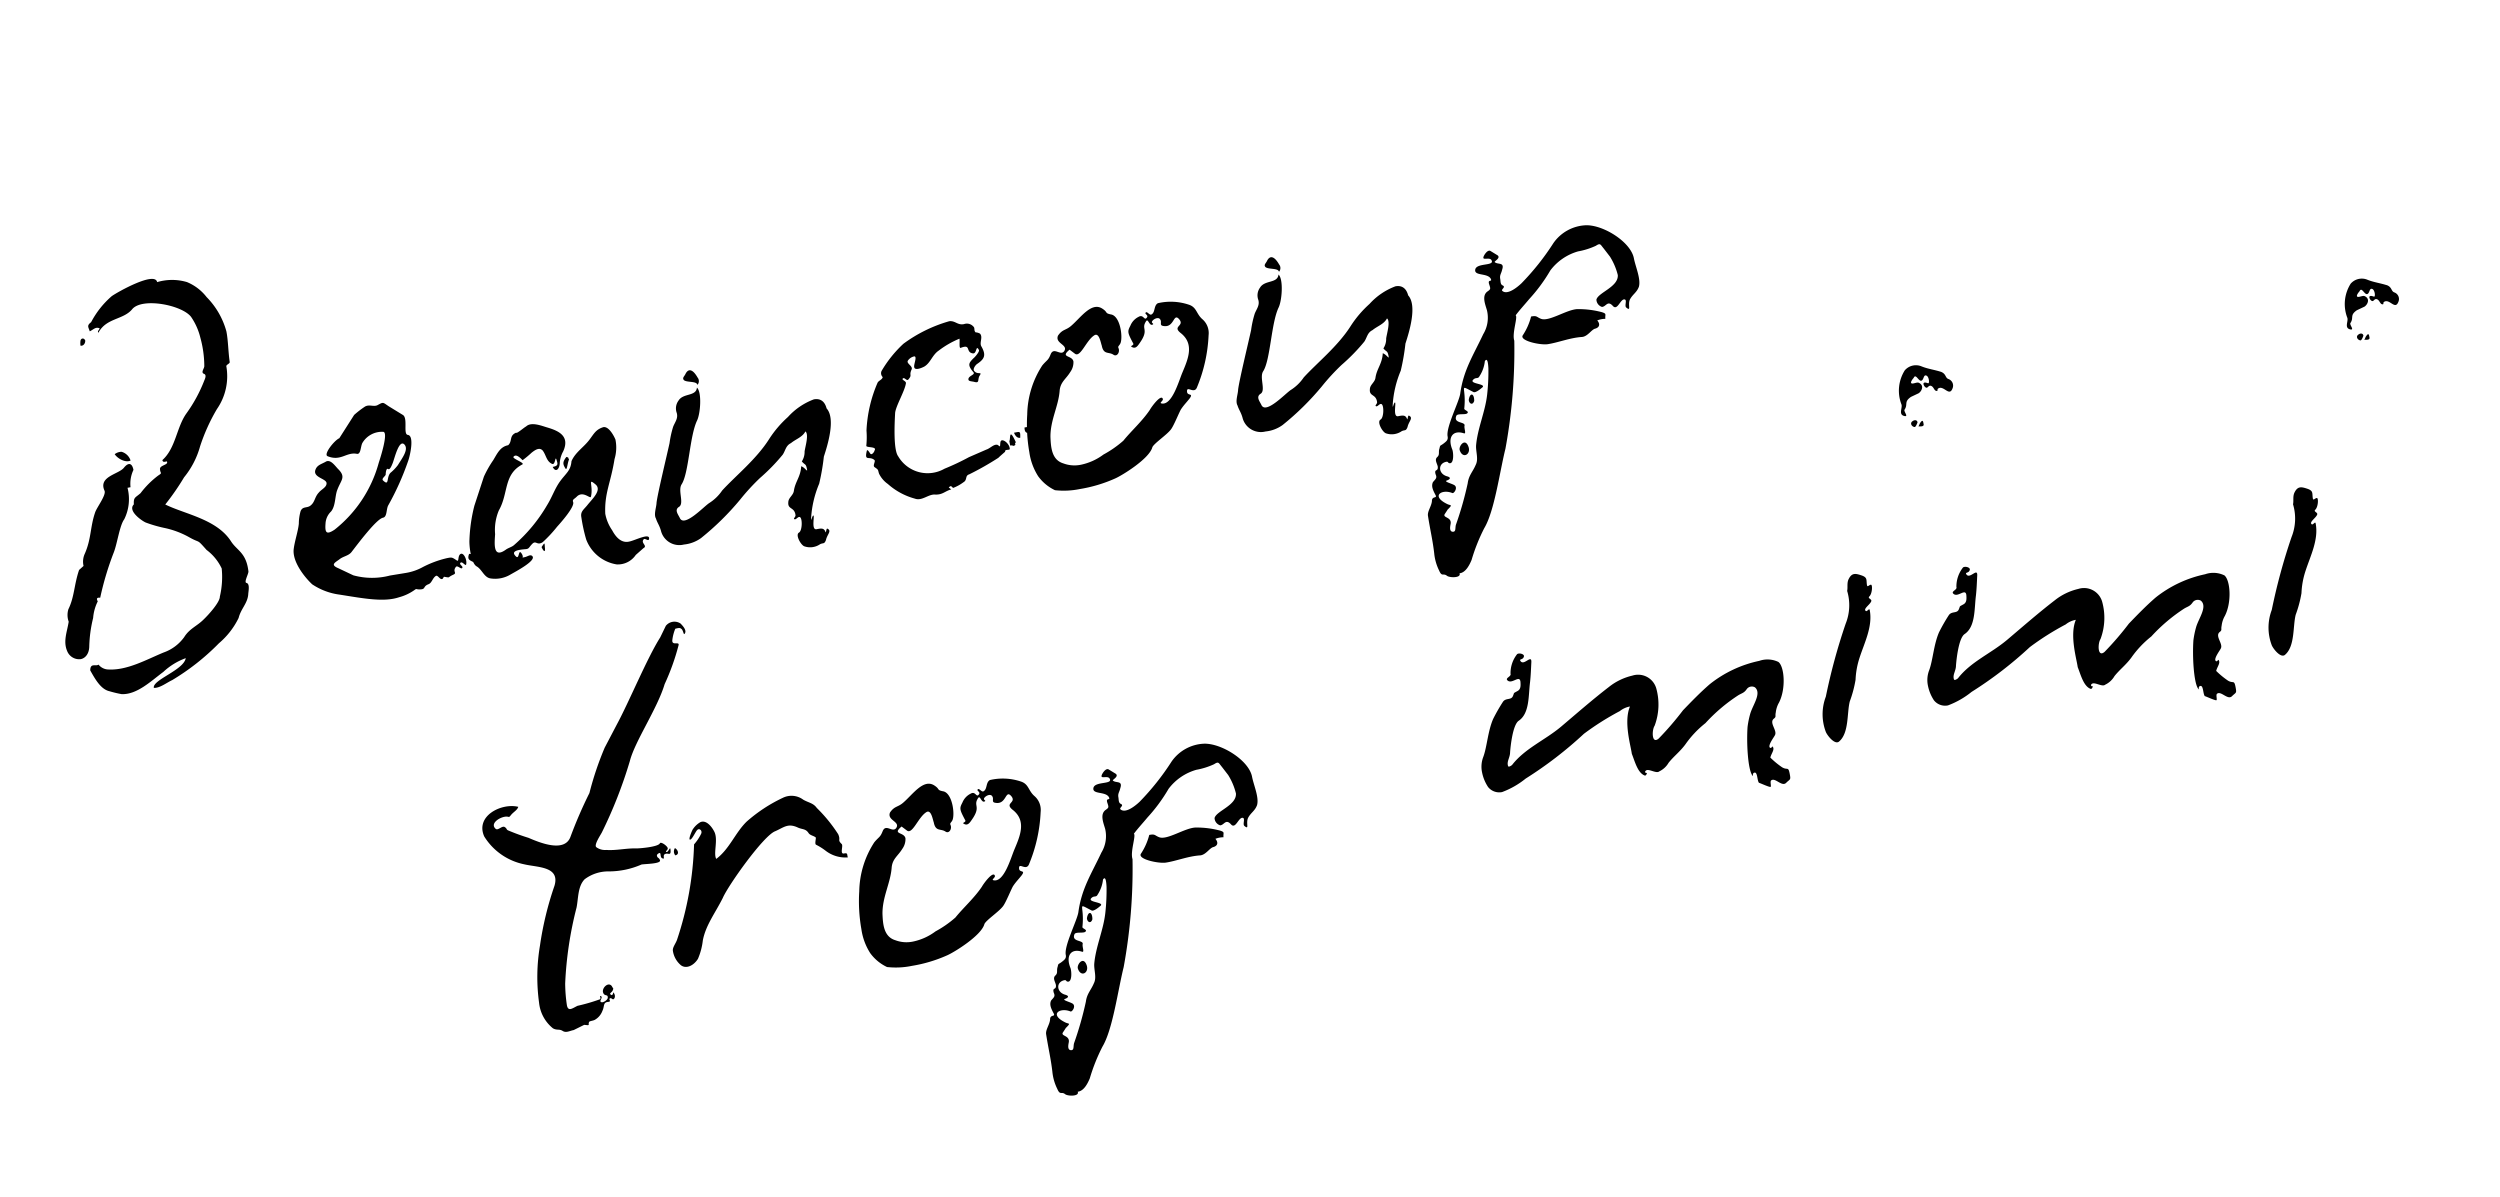
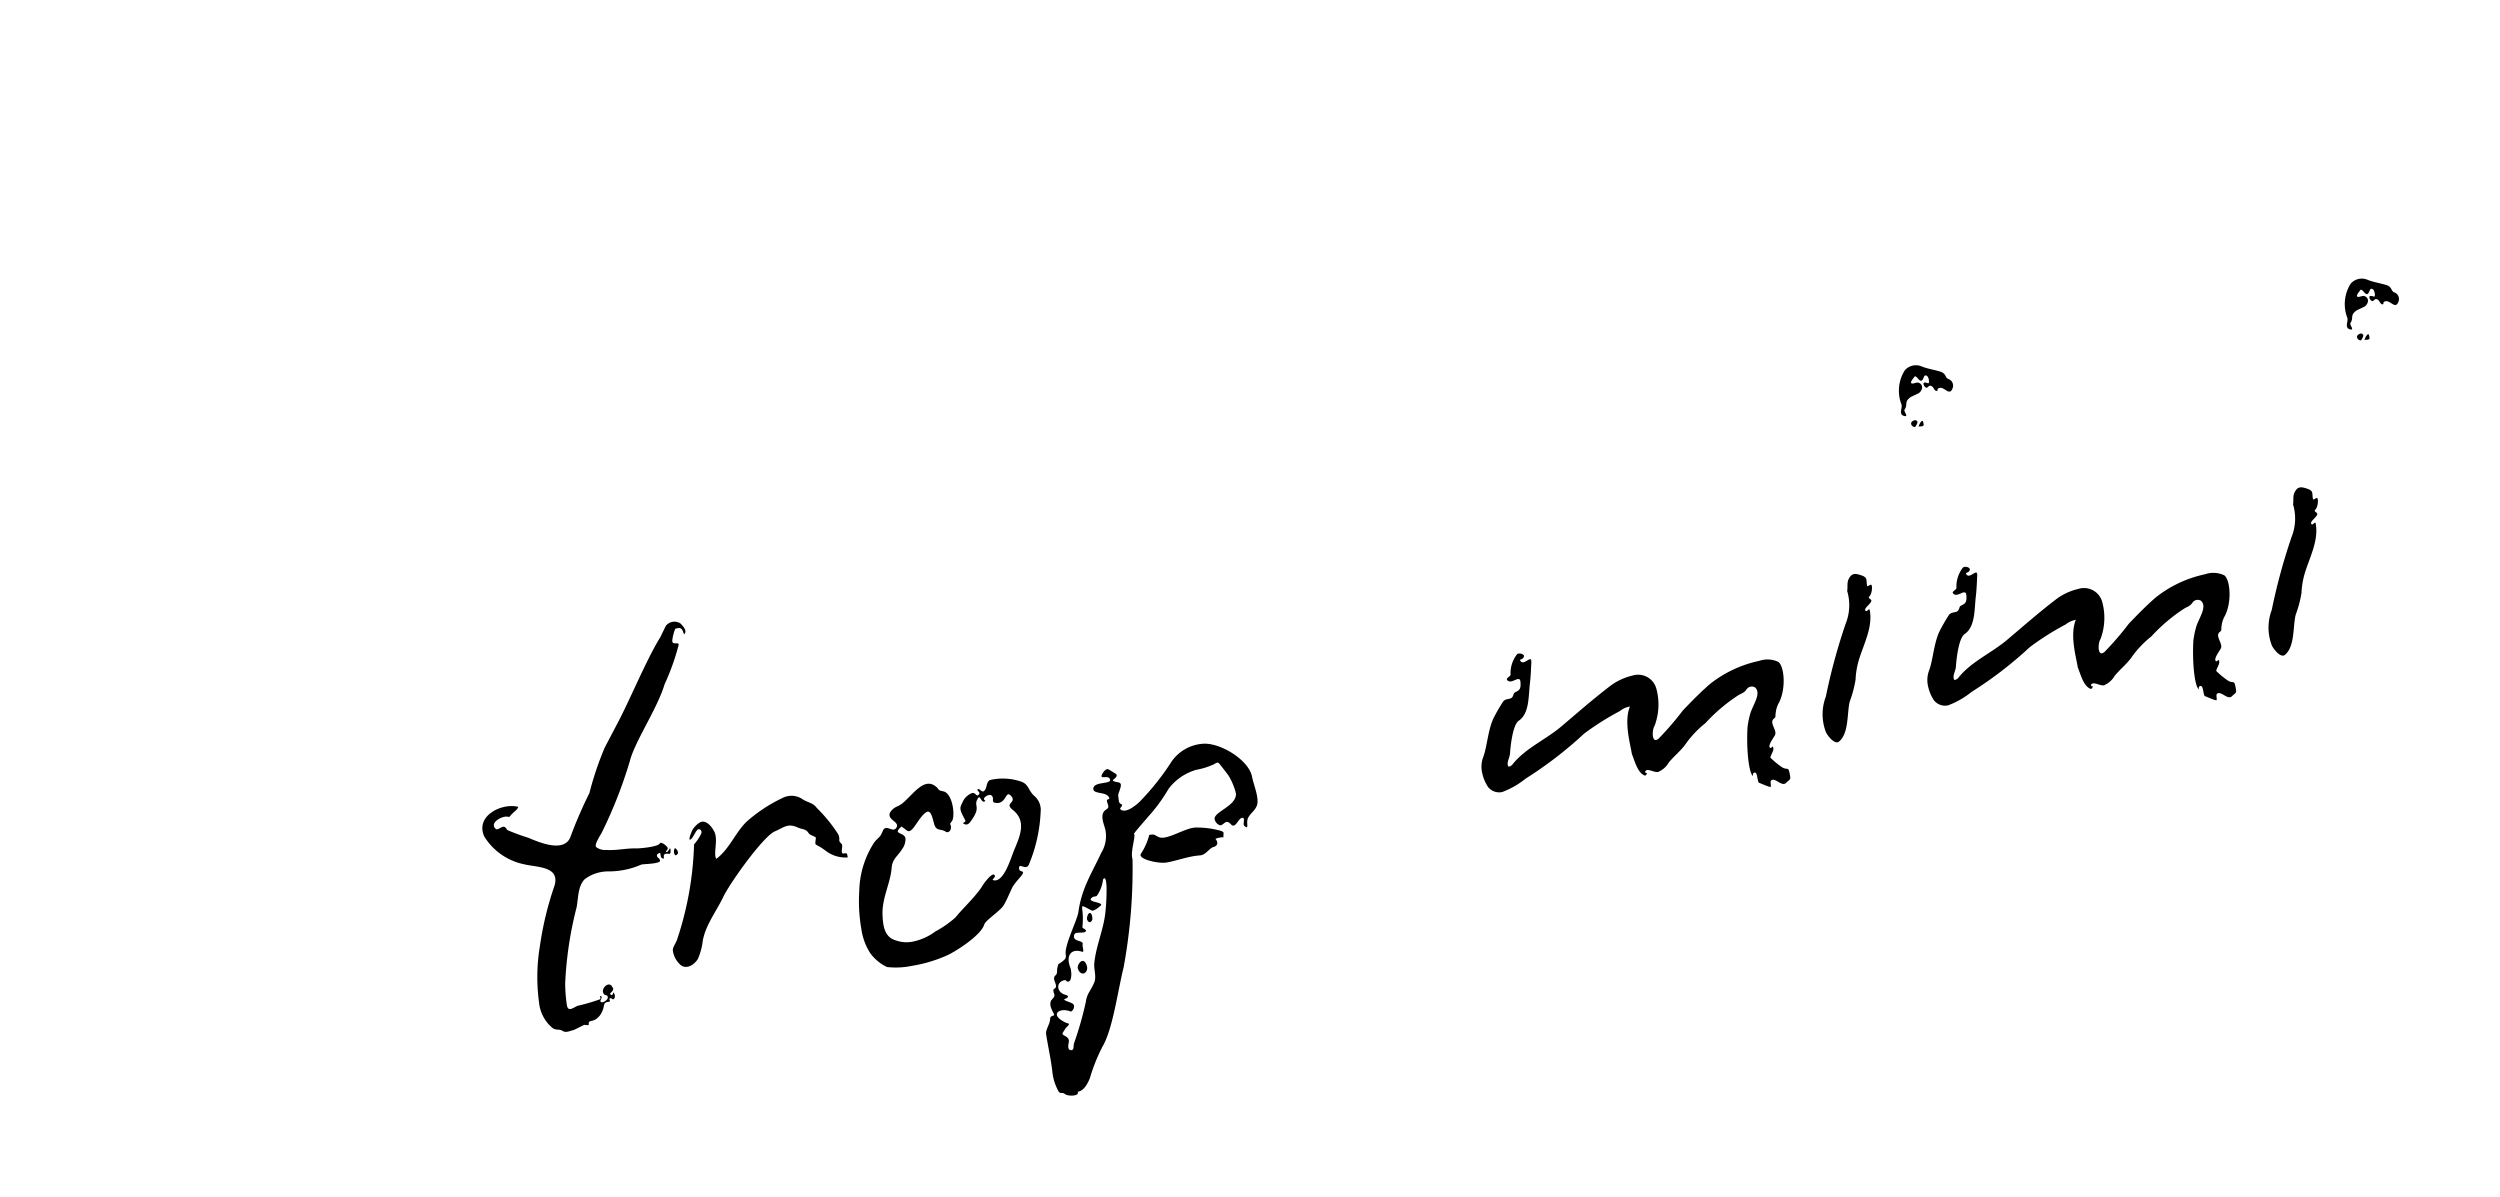
<svg xmlns="http://www.w3.org/2000/svg" width="238.403" height="114.111" viewBox="0 0 238.403 114.111">
  <g id="Groupe_511" data-name="Groupe 511" transform="translate(295.957 -3124.607)">
-     <path id="Tracé_5123" data-name="Tracé 5123" d="M20.727-28.126A7.449,7.449,0,0,0,19.5-31.7a4.591,4.591,0,0,0-1.568-1.764,5.026,5.026,0,0,0-2.793-.539c0-1.078-3.871.2-4.508.49a8.54,8.54,0,0,0-2.4,2.058c-.49.245-.343.392-.294.833.392-.1.637-.343.98-.1-.049.147-.294.2-.2.392,1.029-1.274,2.6-.735,3.626-1.617,1.176-.882,4.7.539,5.341,1.813a6.028,6.028,0,0,1,.49,2.107,10.334,10.334,0,0,1-.147,2.744c-.049.245-.49.539-.147.735.2.147,0,.441-.1.588a13.983,13.983,0,0,1-2.3,2.793c-1.176,1.127-1.617,3.038-3.087,3.92,0,.245.2.2.392.2.147.392-.784.2-.784.637-.049.392.2.343-.294.539a8.619,8.619,0,0,0-1.96,1.323c-.588.343-.735.245-.833.931-.735.49.49,1.715.784,1.911a12.671,12.671,0,0,0,1.617.833A8.335,8.335,0,0,1,13.426-9.6c1.078.931.686.245,1.47,1.568a4.73,4.73,0,0,1,1.078,2.009,8.159,8.159,0,0,1-.686,2.6c-.1.539-1.421,1.519-1.96,1.862-.735.49-1.47.588-2.107,1.274A4.08,4.08,0,0,1,9.016.784c-1.715.343-3.724,1.029-5.488.588A1.227,1.227,0,0,1,2.695.735C2.4.882,1.96.392,1.813,1.127c.294.882.637,1.96,1.421,2.3a10.484,10.484,0,0,0,1.078.49C5.733,4.263,7.3,3.234,8.624,2.6a6.276,6.276,0,0,1,2.352-.882c-.392,1.078-3.528,1.421-3.528,2.2.539.147,1.274-.245,1.862-.392a22.318,22.318,0,0,0,5.047-2.6,7.413,7.413,0,0,0,2.3-2.009c.392-.833,1.078-1.176,1.323-2.009.049-.245.392-.98.049-1.127-.245-.1.343-.784.392-1.029.147-1.813-.686-2.156-1.078-3.136-.931-2.352-3.822-3.381-5.488-4.655a23.8,23.8,0,0,0,2.254-2.2,8.052,8.052,0,0,0,2.058-2.6,17.866,17.866,0,0,1,2.254-3.185,5.5,5.5,0,0,0,1.666-3.871c.1-.147.343-.147.392-.294C20.531-26.264,20.727-27.195,20.727-28.126ZM6.909-29.939a1.741,1.741,0,0,0-.1.49c.245.1.49-.1.539-.392C7.3-30.086,7.056-30.184,6.909-29.939ZM8.722-18.767a1.078,1.078,0,0,0-.686.1c.2.49.882,1.029,1.372.882A1.267,1.267,0,0,0,8.722-18.767Zm.784,1.911c0-.637-.294-.833-.833-.392-.588.539-2.6.343-2.254,1.813.1.441-1.029,1.421-1.274,1.862C4.41-12.3,4.312-11.172,3.43-9.9a1.808,1.808,0,0,0-.343,1.127l-.49.294C1.862-7.2,1.666-6.027.882-5a1.884,1.884,0,0,0-.2,1.176C.343-2.891-.2-2.107,0-1.127A1.231,1.231,0,0,0,1.127-.1c.441,0,.882-.343,1.029-1.029a12.491,12.491,0,0,1,.882-2.6,4.251,4.251,0,0,1,.735-1.47q-.147-.441.294-.294A28.414,28.414,0,0,1,6.174-9.506c.49-.784,1.029-2.4,1.568-2.891a4.321,4.321,0,0,0,.882-2.891h.294A3.076,3.076,0,0,1,9.506-16.856ZM38.514-2.989c-.245.2-.2.686-.392.49-.392-.392-.392-.392-.882-.392a9.836,9.836,0,0,0-2.4.392,5.015,5.015,0,0,1-1.715.245L31.6-2.3a6.745,6.745,0,0,1-3.43-.686L26.9-3.92c-.735-.49-.2-.588.294-.833.392-.2.882-.147,1.225-.441C29.2-5.88,31.36-7.84,32-7.84c.392,0,.441-.686.686-1.029a26.033,26.033,0,0,0,2.695-3.822c.245-.392,1.078-2.254.441-2.45-.441-.147.343-1.568-.1-1.96l-1.176-1.078c-.49-.49-.392-.49-1.029-.294-.392.1-.735-.245-1.176-.1a8.776,8.776,0,0,0-1.176.588l-1.813,1.911c-.49.1-1.813,1.225-1.421,1.47,1.127.735,1.813-.049,2.744.294.392.2.49-.539.735-.882a2.163,2.163,0,0,1,2.156-.686c.539.1-.735,2.4-.98,2.842A12.208,12.208,0,0,1,27.244-7.6c-.833.343-.98.147-.735-.735a1.7,1.7,0,0,1,.735-1.029c.539-.441.637-1.372.98-1.911.539-.882,1.078-1.029.441-1.96-.245-.392-.539-1.078-1.029-.882-.441.147-.833.147-1.078.539-.441.686.833,1.029.784,1.47-.049.392-.588.49-.882.735-.49.343-.539.833-1.029,1.078-.392.2-.735-.1-1.029.343A4.388,4.388,0,0,0,24.01-8.82c-.2.686-.686,1.519-.931,2.254-.392,1.127.441,2.793,1.078,3.675a6.132,6.132,0,0,0,2.4,1.47C28.714-.637,30.527.1,32.046-.1A4.613,4.613,0,0,0,33.614-.49c.294-.147.147,0,.637.049.441.049.245-.245.784-.343.343-.049.49-.49.833-.637.2-.1.294.343.49.392s.2-.245.343-.147c.539.2.2.1.833-.049.441-.1-.049-.294.392-.686.2-.147.441.392.588.2.1-.147-.245-.343-.1-.49.2-.147.343.294.49.294C39.151-2.3,38.906-3.283,38.514-2.989Zm-5.488-8.82s.147-.686.343-.49c.147.147.441-.343.539-.49.294-.49,1.029-2.107,1.421-1.519.343.539-.441,1.225-.98,1.813a4.336,4.336,0,0,1-.833.588c-.49.343-.343,1.274-.833.588C32.536-11.515,32.928-11.662,33.026-11.809ZM39.4-2.891c-.294.49-.1.588.294.882C40.621-2.6,40.229-2.6,39.4-2.891ZM56.5-.98c.294-.637-1.323-.147-1.862-.147-.833.049-1.225-.735-1.421-1.372a4.062,4.062,0,0,1-.343-1.666c.294-1.96,1.078-2.793,1.862-4.949a3.815,3.815,0,0,0,.441-1.813c-.1-.49-.441-1.47-.98-1.372-.686.1-.931.441-1.421.882-.686.637-1.568.931-2.107,1.715-.245.882-.735,1.029-1.421,1.666-.637.588-1.029,1.323-1.666,2.009a15.049,15.049,0,0,1-3.822,3.136c-.245.147-.588.147-.882.294-1.323.588-.931-.735-.686-1.666a4.778,4.778,0,0,1,.784-2.156C44.2-7.84,44.051-9.7,46.011-10.29c.294-.1-.882-.735-.686-.882.294-.245.588.2.784.49a9.717,9.717,0,0,0,.98-.539c.392-.2.833-.392,1.078,0,.245.49.147,1.078.637,1.421.294.2.441-.784.49-.294.049.441.049.588-.49.588.2.686.637.245.735-.245a2.626,2.626,0,0,1,.539-1.029c.931-1.323-.1-2.009-1.029-2.5-.49-.245-1.421-.882-2.009-.49-.1,0-1.029.539-1.029.392-.735.147-.49.735-.98,1.029-.784,0-1.176.588-1.666,1.127a10.258,10.258,0,0,0-1.176,1.372L40.768-7.3A15.3,15.3,0,0,0,39.69-4.214c-.147.539-.294,2.254.2,2.646.441.392.49,1.176,1.078,1.372a2.843,2.843,0,0,0,1.911,0c.588-.2,2.695-.833,2.4-1.323-.147-.245-.441-.049-.735-.049-.441,0,0,.1-.245-.441-.2-.441-.294.539-.539.245-.441-.588.147-.637.98-.539.392.049.343-.1.784-.392.392-.245.392.294.98.049a12.349,12.349,0,0,0,1.617-1.176c.392-.294,2.009-1.519,1.96-2.009-.049-.294.147-.245.49-.49.686-.392,1.176.539,1.274.294.441-.98,0-1.862.637-1.078.539.637-.49,1.274-1.078,1.764-.441.392-.833.49-.833,1.078a15.841,15.841,0,0,0,.049,2.156,3.742,3.742,0,0,0,2.4,2.891,2.064,2.064,0,0,0,1.96-.539l.833-.49c.49-.147-.2-.539.2-.833C56.154-1.176,56.4-.784,56.5-.98ZM50.47-9.9c-.1-.294.049-.147-.2-.294-.441.392-.49.588-.294,1.078C50.078-8.869,50.274-9.653,50.47-9.9ZM46.305-2.205c.1.441.245.588.294.2C46.648-2.548,46.746-2.646,46.305-2.205ZM63.847-14.553a.539.539,0,0,0,.147-.686c-.245-.735-.637-1.127-1.078-.539-.147.2-.392.294-.245.539C62.916-14.945,63.847-14.945,63.847-14.553ZM75.509-10c-.049-.784-.49-1.078-1.029-1.078A6.324,6.324,0,0,0,71.736-9.9,10.376,10.376,0,0,0,69.58-8.183c-1.568,1.666-3.822,2.842-5.341,3.969a4.187,4.187,0,0,1-1.421.931c-.539.2-2.793,1.862-3.038.882-.1-.392-.392-.882.147-1.078.539-.245.147-1.568.637-2.058.882-.931,1.617-4.361,2.6-5.684.441-.588.98-2.548.588-3.087-.245.833-1.372.245-1.96.882A1.254,1.254,0,0,0,61.4-12.3c.049.539-.343.833-.588,1.225a9.528,9.528,0,0,0-.637,1.47c-.441,1.029-2.058,4.557-2.3,5.341-.1.441-.49,1.029-.343,1.47.049.441.2.686.245,1.225A1.806,1.806,0,0,0,59.682.147,3.351,3.351,0,0,0,61.4-.147a25.844,25.844,0,0,0,4.361-2.891A20.667,20.667,0,0,1,68.012-4.7,18.156,18.156,0,0,0,70.56-6.468c.343-.343.441-.784.98-.931.539-.294,1.176-.343,1.568-.833.294.343-.294,1.421-.441,1.862a1.677,1.677,0,0,1-.441.882c.245.441.343.245.343.833,0,.343-.147-.2-.49-.392-.245.98-.833,1.323-1.127,2.156-.147.441-.637.539-.735.98-.2.686.49.539.441,1.323,0,.2-.343.294-.147.392.147.049.392-.245.539-.1.2.2-.049,1.323-.392,1.421-.392.147-.049,1.176.245,1.372a1.671,1.671,0,0,0,1.519.1c.343-.1.392.1.637-.294.2-.49.735-.735.343-1.029-.1-.1-.2.392-.245.294-.049-.441-.343-.441-.784-.441-.588,0,.2-1.519-.1-1.323-.147.147-.294.588-.2.147a10,10,0,0,1,1.372-3.038,21.094,21.094,0,0,0,.931-2.45C74.921-6.517,76.195-8.869,75.509-10ZM91.336-3.822c-.2,0-.2.343-.294.539l-.2-.2c-.343-.147-.735.2-1.127.245l-1.764.392a23.362,23.362,0,0,1-2.5.637A3.246,3.246,0,0,1,81.34-4.214C81-4.9,81.585-7.3,81.83-8.281c.147-.637,1.323-1.911,1.568-2.646.049-.2-.392-.392-.2-.49s.294.343.49.2c.49-.392.1-.343.49-.882.2-.294-.392-.637-.2-.882a.967.967,0,0,1,.686-.294c.294.049-.2.735-.2.98-.049.392.686.245.98.147.637-.245.931-.931,1.617-1.225a8.628,8.628,0,0,1,2.156-.735c0,.245-.245.931-.049.882,1.078-.2.343.49,1.029.735.392.147.441-.833.637-.2.049.147-.49.588-.686.686-.49.343-.686.49-.245,1.274.2.294-.539.245-.588.588-.049.2.294.245.49.343.49.245.343-.1.588-.441.441-.441-.147-.1-.392-.588-.1-.2.2-.49.392-.588.833-.343,1.029-.686.735-1.568-.147-.392.343-.833.1-1.225a.985.985,0,0,0-.392-.2c-.147-.245.049-.392-.1-.588a.827.827,0,0,0-.833-.392c-.637,0-.735-.49-1.323-.539a13.679,13.679,0,0,0-4.7,1.274,11.351,11.351,0,0,0-2.548,2.156.515.515,0,0,0,0,.588c-.1.245-.441.245-.588.441A12.907,12.907,0,0,0,78.841-7.2a8.165,8.165,0,0,1-.294,1.421c-.049.2,1.029.245.686.588-.049.147-.343.392-.441.245-.1-.2-.2-.539-.294-.343-.441.98.147.49.539.98.147.147-.294.49-.1.686.343.343.245.294.294.686a2.594,2.594,0,0,0,.637,1.127A6.393,6.393,0,0,0,82.124.049c.637.392,1.372-.2,2.009,0,.686.147.931-.147,1.568-.2-.049-.049-.1-.147-.2-.2.2-.2.294-.1.392.1a3.961,3.961,0,0,0,1.078-.343c.441-.147.245-.588.686-.637A27.388,27.388,0,0,0,90.7-2.254c.049-.049.735-.441.735-.441,0-.294.49,0,.49-.2C91.973-3.332,91.581-3.822,91.336-3.822Zm2.744-.2c.147-.588.147-.588-.392-.588C93.639-4.312,93.639-4.018,94.08-4.018Zm-1.47-.294c.049.294.2.588.49.588C93.247-4.361,93.2-4.312,92.61-4.312Zm-.588.686c0,.735-.049.294.294.539.392-.049.049-.147.294-.294C92.218-5.047,92.169-3.675,92.022-3.626ZM112.6-9.9a1.746,1.746,0,0,0-.294-1.617c-.49-.637-.294-1.225-1.029-1.617a5.419,5.419,0,0,0-2.842-.686c-.441.147-.392.784-.784.931-.2.1-.343-.343-.49-.294-.245.1.2.294,0,.49-.343.343-.245-.392-.784-.2a1.62,1.62,0,0,0-.931.686c-.392.49-.392.588-.049,1.715.049.2-.392.147-.2.294.343.294.588,0,.98-.392.931-.98.2-1.127.833-1.764.245-.245.2.539.539.441.2-.049-.1-.147,0-.294.147-.2.637-.343.784-.1.2.343-.245.588.245.735.98.343,1.127-1.127,1.568-.343.392.735-.833.49-.1,1.323,1.078,1.274.2,2.548-.588,3.724-.49.735-1.568,2.891-2.5,2.5-.245-.1.2-.2.2-.392-.049-.539-1.176.49-1.421.784-.931.931-2.107,1.617-3.038,2.4a10.193,10.193,0,0,1-2.107.931A5.426,5.426,0,0,1,98.343-.1a3.017,3.017,0,0,1-1.666-.441c-1.029-.539-.882-1.715-.735-2.695.294-1.617,1.323-2.744,1.715-4.214.245-.784.784-.931,1.323-1.519a1.581,1.581,0,0,0,.49-.931c0-.637-1.225-.588-.147-1.176l.441.49c.441.441,1.274-1.029,2.107-1.372.539-.245.49.784.539,1.078,0,.931.539.686.931,1.078.294.294.686-.147.588-.539-.049-.2.147-.2.294-.441.343-.588.441-2.548-.392-2.842-.588-.245-.2-.245-.735-.735-.882-.784-2.156.49-3.185,1.078-.588.343-.882.147-1.421.686-.441.686.833,1.029.294,1.568-.441.392-.882-.637-1.323.049-.343.539-.441.441-.98.882a8.836,8.836,0,0,0-2.3,4.312,15.314,15.314,0,0,0-.49,3.577A5.731,5.731,0,0,0,94.08.2,4.2,4.2,0,0,0,95.4,1.813a7.594,7.594,0,0,0,2.352.343,13.534,13.534,0,0,0,3.479-.343c.686-.147,3.577-1.225,4.067-2.254.245-.343,1.568-.882,2.058-1.323.343-.294,1.127-1.519,1.323-1.715.343-.343.637-.539.98-.833.539-.49-.2-.245-.1-.735.1-.539.588.392.98-.147A14.606,14.606,0,0,0,112.6-9.9Zm7.742-4.655a.539.539,0,0,0,.147-.686c-.245-.735-.637-1.127-1.078-.539-.147.2-.392.294-.245.539C119.413-14.945,120.344-14.945,120.344-14.553ZM132.006-10c-.049-.784-.49-1.078-1.029-1.078A6.324,6.324,0,0,0,128.233-9.9a10.376,10.376,0,0,0-2.156,1.715c-1.568,1.666-3.822,2.842-5.341,3.969a4.187,4.187,0,0,1-1.421.931c-.539.2-2.793,1.862-3.038.882-.1-.392-.392-.882.147-1.078.539-.245.147-1.568.637-2.058.882-.931,1.617-4.361,2.6-5.684.441-.588.98-2.548.588-3.087-.245.833-1.372.245-1.96.882a1.254,1.254,0,0,0-.392,1.127c.049.539-.343.833-.588,1.225a9.528,9.528,0,0,0-.637,1.47c-.441,1.029-2.058,4.557-2.3,5.341-.1.441-.49,1.029-.343,1.47.049.441.2.686.245,1.225A1.806,1.806,0,0,0,116.179.147a3.351,3.351,0,0,0,1.715-.294,25.844,25.844,0,0,0,4.361-2.891A20.667,20.667,0,0,1,124.509-4.7a18.157,18.157,0,0,0,2.548-1.764c.343-.343.441-.784.98-.931.539-.294,1.176-.343,1.568-.833.294.343-.294,1.421-.441,1.862a1.677,1.677,0,0,1-.441.882c.245.441.343.245.343.833,0,.343-.147-.2-.49-.392-.245.98-.833,1.323-1.127,2.156-.147.441-.637.539-.735.98-.2.686.49.539.441,1.323,0,.2-.343.294-.147.392.147.049.392-.245.539-.1.2.2-.049,1.323-.392,1.421-.392.147-.049,1.176.245,1.372a1.671,1.671,0,0,0,1.519.1c.343-.1.392.1.637-.294.2-.49.735-.735.343-1.029-.1-.1-.2.392-.245.294-.049-.441-.343-.441-.784-.441-.588,0,.2-1.519-.1-1.323-.147.147-.294.588-.2.147a10,10,0,0,1,1.372-3.038,21.088,21.088,0,0,0,.931-2.45C131.418-6.517,132.692-8.869,132.006-10Zm21.805.637c0-1.617-2.3-3.724-3.92-3.969a3.973,3.973,0,0,0-3.332,1.078,24.028,24.028,0,0,1-3.724,3.185c-.539.343-1.519.833-1.911.392-.2-.2.441-.294.1-.539-.2-.147-.1-.441-.1-.637,0-.392.2-.49.343-.833.392-.686-.294-.539-.539-.833-.147-.1.637-.245.392-.588l-.588-.539c-.245-.245-.735.294-.784.441-.147.294.539.1.686.392.294.686-1.372,0-1.666.588-.294.637,1.078.539,1.274,1.176.1.392-.343-.1-.245.539.049.392.049.441-.294.588-.637.294-.441,1.176-.392,1.764A3.022,3.022,0,0,1,138.327-5c-1.323,1.813-2.5,2.989-3.234,5.145-.245.735-1.96,2.891-1.96,3.773,0,.343-.2.441-.49.588-.392.2-.343.049-.49.392-.2.343-.049.588-.392.784-.294.2-.1.588-.1.882-.049.539-.392.1-.343.686.1.392-.1.441-.392.686-.245.343-.147.735,0,1.225.147.441-.343,0-.441.539-.147.49-.637.882-.637,1.323-.049,1.274,0,2.4-.1,3.626a4.709,4.709,0,0,0,.147,1.666c.147.686.343.294.637.637.2.245,1.323.49,1.225,0,.588.049,1.078-.588,1.372-1.029a17.5,17.5,0,0,1,1.764-2.744c1.274-1.421,2.45-4.949,3.43-7.056a51.923,51.923,0,0,0,2.793-9.947c-.1-.735.784-2.156.588-2.352.49-.441,1.029-.833,1.568-1.274a15.765,15.765,0,0,0,2.5-2.3,5.046,5.046,0,0,1,2.94-1.274,6.957,6.957,0,0,0,1.764-.2c.49-.2.441-.049.686.392l.441.882A6.037,6.037,0,0,1,152-8.085c-.147,1.127-2.156,1.274-2.45,1.911a.757.757,0,0,0,.392.784c.392.049.637-.539,1.029.1.343.588.833-.539,1.225-.392.245.1-.147.588,0,.784.441.539.147-.294.539-.735.343-.392.735-.49,1.029-.98C154.1-7.3,153.811-8.526,153.811-9.359ZM135.779.882c-.049.343.245.637.49.2C136.416.343,136.024.2,135.779.882Zm1.813-.147c-.49,1.568-1.519,2.989-1.96,4.557-.147.588,0,1.323-.392,1.813-.392.588-.833.833-1.078,1.568a32.286,32.286,0,0,1-1.862,3.675c-.147.294-.1.686-.441.588-.294-.1-.147-.49-.049-.735.294-.686-.686-.735-.343-1.078.588-.588.147-.2.539-.49.343-.245.1-.2-.147-.392-1.421-1.078-.2-1.519.686-.931.147.1.686-.441.294-.735-.245-.2-.882-.49-.588-.539.343-.049.49-.2.1-.392-.784-.392-.637-1.372.2-1.372.2,0,.1.147.294.2.392.1.539-.882.49-1.225-.245-1.225.392-1.862,1.372-1.323.245.147.1-.441.2-.686.2-.392-1.029-.392-.588-1.078.147-.245.882.1,1.078-.049.245-.147-.245-.343-.2-.49.637-2.058-.147-2.4,1.176-1.372.147.1.588-.1.833-.245.686-.294-1.176-.588-.637-.931.294-.2.441.049.637-.2a3.282,3.282,0,0,0,.784-1.323c.343-.343.245.392.2.735A19.847,19.847,0,0,1,137.592.735Zm6.419-6.125c-.392-.245-.294-.392-.882-.392A5.9,5.9,0,0,1,142-4.165c-.392.441,1.421,1.225,2.156,1.274,1.029.049,2.205-.2,3.381-.049.539.049,1.029-.539,1.372-.539.49-.049.539-.392.343-.735a2.109,2.109,0,0,1,.784,0c.049-.441.245-.441-.2-.686a8.685,8.685,0,0,0-2.254-.735C146.559-5.782,144.7-4.949,144.011-5.39Zm-10,10.78c.1.98,1.029.637.882-.147C134.75,4.361,134.015,5,134.015,5.39Z" transform="translate(-289.346 3187.777) rotate(-11)" />
    <path id="Tracé_5122" data-name="Tracé 5122" d="M22.2-34.1a1.047,1.047,0,0,0-1.421-.049l-.735.98c-1.617,1.715-4.067,5.439-5.635,7.35l-1.568,1.96a30.019,30.019,0,0,0-2.254,3.969A42.448,42.448,0,0,0,8.036-16.17C7.2-14.7,5-16.17,4.067-16.807a19.845,19.845,0,0,1-1.715-1.029c-.245-.147-.1-.2-.294-.392-.2-.245-.686.2-.882,0-.49-.588.49-1.029,1.127-.98.392.049.245.2.539-.049s.686-.343.833-.637c-1.47-.686-4.214.049-3.724,2.156a5.849,5.849,0,0,0,3.234,3.332c1.176.539,3.332.833,2.45,2.548a30.922,30.922,0,0,0-2.45,5.341A17.989,17.989,0,0,0,2.058-1.176,3.593,3.593,0,0,0,2.891,1.47c.343.294.588.147.882.441.294.245.637.1,1.029.1L5.88,1.715l.343.1c.147,0,.049-.1.147-.245.049-.147.392-.049.637-.147A1.632,1.632,0,0,0,7.84.735c.294-.392.2-.784.686-.735.392.049.049-.245.245-.294.147-.049.2.147.294.147.2-.049.294-.343.147-.637,0-.1-.1.294-.245.2-.245-.2.049-.2.2-.392.147-.245.1-.1,0-.441-.245-.49-.98,0-.931.441s.441.2.343.588c-.049.2-.588.441-.735.245-.1-.147.343-.392.1-.539-.147-.1.049.245-.147.294a18.359,18.359,0,0,1-2.2.2c-.539.147-.98.392-.98-.245A14.731,14.731,0,0,1,4.851-2.5,35.152,35.152,0,0,1,7.3-9.408c.343-.833.49-1.96,1.274-2.5a3.744,3.744,0,0,1,2.4-.294,7.774,7.774,0,0,0,3.185-.049c.343,0,1.813.294,1.813-.049a.424.424,0,0,0-.147-.294c-.147-.245,0-.343.147-.392.294-.1.049.294.2.49.343.294.1-.2.343-.294.343-.147.588.392.637-.392,0-.245-.294.343-.441.2-.1-.1.147-.1.2-.294s-.49-.784-.637-.637c-.2.343-2.2.1-2.352.049-.931-.2-1.862-.147-2.793-.392a1.388,1.388,0,0,1-.882-.441c-.2-.245.588-1.029.784-1.274a43.18,43.18,0,0,0,3.92-6.174c.833-1.764,3.528-4.41,4.655-6.566a21.918,21.918,0,0,0,2.009-3.381c.2-.392-.637-.049-.49-.588a3.973,3.973,0,0,1,.49-1.029c.147,0,.441-.049.539.1.2.147.1.686.245.539C22.687-33.32,22.393-33.81,22.2-34.1ZM17.591-13.181a.581.581,0,0,0-.1.686C17.934-12.495,17.836-12.985,17.591-13.181ZM33.32-9.6c-.441,0,.1-.735-.049-.931-.343-.49,0-.343-.147-.98A14.339,14.339,0,0,0,31.6-14.357c-.245-.539-.686-.637-1.127-1.029a1.87,1.87,0,0,0-1.862-.539,14.6,14.6,0,0,0-3.822,1.568c-1.274.833-2.107,2.254-3.528,2.94-.2-.588.588-1.813.294-2.646-.147-.49-.539-1.225-1.127-1.078a2.134,2.134,0,0,0-.784.49c-.049,0-.833,1.127-.392.931.2-.1.588-.637.735-.735.245-.2.539.147.294.441a4.451,4.451,0,0,1-.833.833,31.444,31.444,0,0,1-3.332,8.624c-.2.343-.588.637-.588.98a2.221,2.221,0,0,0,.49,1.47c.441.49,1.225.245,1.715-.294a6.182,6.182,0,0,0,.784-1.617c.539-1.372,1.666-2.352,2.646-3.626.735-1.078,4.949-5.1,6.125-5.292.882-.2,1.323-.539,2.156.049.392.294.735.245.931.735.1.245.441.343.588.539.049.049-.245.588-.1.686a5.571,5.571,0,0,1,.784.735,3.085,3.085,0,0,0,1.96,1.029C33.565-9.457,33.712-9.6,33.32-9.6ZM52.479-9.9a1.746,1.746,0,0,0-.294-1.617c-.49-.637-.294-1.225-1.029-1.617a5.419,5.419,0,0,0-2.842-.686c-.441.147-.392.784-.784.931-.2.1-.343-.343-.49-.294-.245.1.2.294,0,.49-.343.343-.245-.392-.784-.2a1.62,1.62,0,0,0-.931.686c-.392.49-.392.588-.049,1.715.049.2-.392.147-.2.294.343.294.588,0,.98-.392.931-.98.2-1.127.833-1.764.245-.245.2.539.539.441.2-.049-.1-.147,0-.294.147-.2.637-.343.784-.1.2.343-.245.588.245.735.98.343,1.127-1.127,1.568-.343.392.735-.833.49-.1,1.323,1.078,1.274.2,2.548-.588,3.724-.49.735-1.568,2.891-2.5,2.5-.245-.1.2-.2.2-.392-.049-.539-1.176.49-1.421.784-.931.931-2.107,1.617-3.038,2.4a10.193,10.193,0,0,1-2.107.931A5.426,5.426,0,0,1,38.22-.1a3.017,3.017,0,0,1-1.666-.441c-1.029-.539-.882-1.715-.735-2.695.294-1.617,1.323-2.744,1.715-4.214.245-.784.784-.931,1.323-1.519a1.581,1.581,0,0,0,.49-.931c0-.637-1.225-.588-.147-1.176l.441.49c.441.441,1.274-1.029,2.107-1.372.539-.245.49.784.539,1.078,0,.931.539.686.931,1.078.294.294.686-.147.588-.539-.049-.2.147-.2.294-.441.343-.588.441-2.548-.392-2.842-.588-.245-.2-.245-.735-.735-.882-.784-2.156.49-3.185,1.078-.588.343-.882.147-1.421.686-.441.686.833,1.029.294,1.568-.441.392-.882-.637-1.323.049-.343.539-.441.441-.98.882a8.836,8.836,0,0,0-2.3,4.312,15.314,15.314,0,0,0-.49,3.577A5.731,5.731,0,0,0,33.957.2,4.2,4.2,0,0,0,35.28,1.813a7.594,7.594,0,0,0,2.352.343,13.534,13.534,0,0,0,3.479-.343C41.8,1.666,44.688.588,45.178-.441c.245-.343,1.568-.882,2.058-1.323.343-.294,1.127-1.519,1.323-1.715.343-.343.637-.539.98-.833.539-.49-.2-.245-.1-.735.1-.539.588.392.98-.147A14.606,14.606,0,0,0,52.479-9.9Zm20.433.539c0-1.617-2.3-3.724-3.92-3.969A3.973,3.973,0,0,0,65.66-12.25a24.029,24.029,0,0,1-3.724,3.185c-.539.343-1.519.833-1.911.392-.2-.2.441-.294.1-.539-.2-.147-.1-.441-.1-.637,0-.392.2-.49.343-.833.392-.686-.294-.539-.539-.833-.147-.1.637-.245.392-.588l-.588-.539c-.245-.245-.735.294-.784.441-.147.294.539.1.686.392.294.686-1.372,0-1.666.588-.294.637,1.078.539,1.274,1.176.1.392-.343-.1-.245.539.049.392.049.441-.294.588-.637.294-.441,1.176-.392,1.764A3.022,3.022,0,0,1,57.428-5c-1.323,1.813-2.5,2.989-3.234,5.145-.245.735-1.96,2.891-1.96,3.773,0,.343-.2.441-.49.588-.392.2-.343.049-.49.392-.2.343-.049.588-.392.784-.294.2-.1.588-.1.882-.049.539-.392.1-.343.686.1.392-.1.441-.392.686-.245.343-.147.735,0,1.225.147.441-.343,0-.441.539-.147.49-.637.882-.637,1.323-.049,1.274,0,2.4-.1,3.626A4.709,4.709,0,0,0,49,16.317c.147.686.343.294.637.637.2.245,1.323.49,1.225,0,.588.049,1.078-.588,1.372-1.029A17.5,17.5,0,0,1,54,13.181c1.274-1.421,2.45-4.949,3.43-7.056a51.922,51.922,0,0,0,2.793-9.947c-.1-.735.784-2.156.588-2.352.49-.441,1.029-.833,1.568-1.274a15.765,15.765,0,0,0,2.5-2.3,5.046,5.046,0,0,1,2.94-1.274,6.958,6.958,0,0,0,1.764-.2c.49-.2.441-.049.686.392l.441.882A6.036,6.036,0,0,1,71.1-8.085c-.147,1.127-2.156,1.274-2.45,1.911a.757.757,0,0,0,.392.784c.392.049.637-.539,1.029.1.343.588.833-.539,1.225-.392.245.1-.147.588,0,.784.441.539.147-.294.539-.735.343-.392.735-.49,1.029-.98C73.206-7.3,72.912-8.526,72.912-9.359ZM54.88.882c-.049.343.245.637.49.2C55.517.343,55.125.2,54.88.882ZM56.693.735c-.49,1.568-1.519,2.989-1.96,4.557-.147.588,0,1.323-.392,1.813-.392.588-.833.833-1.078,1.568A32.283,32.283,0,0,1,51.4,12.348c-.147.294-.1.686-.441.588-.294-.1-.147-.49-.049-.735.294-.686-.686-.735-.343-1.078.588-.588.147-.2.539-.49.343-.245.1-.2-.147-.392-1.421-1.078-.2-1.519.686-.931.147.1.686-.441.294-.735-.245-.2-.882-.49-.588-.539.343-.049.49-.2.1-.392-.784-.392-.637-1.372.2-1.372.2,0,.1.147.294.2.392.1.539-.882.49-1.225-.245-1.225.392-1.862,1.372-1.323.245.147.1-.441.2-.686.2-.392-1.029-.392-.588-1.078.147-.245.882.1,1.078-.049.245-.147-.245-.343-.2-.49.637-2.058-.147-2.4,1.176-1.372.147.1.588-.1.833-.245.686-.294-1.176-.588-.637-.931.294-.2.441.049.637-.2a3.282,3.282,0,0,0,.784-1.323c.343-.343.245.392.2.735A19.846,19.846,0,0,1,56.693.735ZM63.112-5.39c-.392-.245-.294-.392-.882-.392A5.9,5.9,0,0,1,61.1-4.165c-.392.441,1.421,1.225,2.156,1.274,1.029.049,2.205-.2,3.381-.049.539.049,1.029-.539,1.372-.539.49-.049.539-.392.343-.735a2.109,2.109,0,0,1,.784,0c.049-.441.245-.441-.2-.686a8.685,8.685,0,0,0-2.254-.735C65.66-5.782,63.8-4.949,63.112-5.39Zm-10,10.78c.1.98,1.029.637.882-.147C53.851,4.361,53.116,5,53.116,5.39Zm71.148-15.925a2.392,2.392,0,0,0-1.764-.441A11.328,11.328,0,0,0,117.453-9.7c-1.029.588-2.009,1.274-2.989,1.96a28.986,28.986,0,0,1-2.793,2.205c-.784.441-.49-.931-.147-1.274a5.752,5.752,0,0,0,.833-3.479,1.8,1.8,0,0,0-2.009-1.617,5.638,5.638,0,0,0-2.4.637c-1.764.882-3.528,1.911-5.194,2.842-1.764.98-3.773,1.372-5.292,2.7-.2.1-.392.147-.392,0-.049-.441.343-.735.441-1.225.147-.539.735-2.5,1.372-2.793,1.176-.49,1.372-2.2,1.764-3.381.2-.637.343-1.274.49-1.862.2-.784-.735.2-.98-.294-.147-.294.245-.049.392-.392.1-.2-.343-.441-.588-.343a2.935,2.935,0,0,0-.98,1.715c.049.294-.637.294-.392.588.343.441,1.225-.343,1.176.343-.049.392-.1.735-.49.833-.441.147-.245.049-.49.392s-.686,0-1.029.343a16.99,16.99,0,0,0-1.225,1.421c-.735,1.078-1.078,2.5-1.617,3.381a2.6,2.6,0,0,0-.392,1.421,3.932,3.932,0,0,0,.294,1.47,1.359,1.359,0,0,0,1.225.735,8.042,8.042,0,0,0,2.45-.833,37.435,37.435,0,0,0,6.272-3.136,25.988,25.988,0,0,1,3.773-1.47,2.1,2.1,0,0,1,1.029-.245c-.882,1.323-.637,3.675-.686,4.459.147.784.2,1.862.784,2.254.147.1.245-.1.294-.2a.11.11,0,0,1-.1-.2c.294-.245.931.49,1.274.294a2.046,2.046,0,0,0,1.029-.637c.637-.539,1.274-.833,1.911-1.421a9.552,9.552,0,0,1,2.254-1.617A16.227,16.227,0,0,1,119.9-8.134c.392-.147.588-.1.931-.441a.6.6,0,0,1,.784,0c.539.686-.539,1.617-.931,2.4A8.453,8.453,0,0,0,120.2-5c-.392,1.47-.735,3.92-.441,4.606.1.245,0-.147.2-.2.392-.1.147.735.294,1.029.049,0,.784.539.98.588.147.049.049-.49.2-.588.441-.245.882.833,1.372.49.441-.294.49-.147.49-.784,0-.735-.147-.343-.588-.735a7.963,7.963,0,0,1-.931-1.127c.147-.343.539-.637.441-.931-.049-.2-.147.147-.294,0-.2-.245.588-.931.686-1.078.343-.392-.343-1.274.2-1.568.294-.147.147-.2.294-.539a2.456,2.456,0,0,1,.49-.882C124.509-7.889,124.754-10,124.264-10.535Zm9.7-5.537c0-.539.245-.735-.392-1.078-.441-.245-.784-.392-1.176.1-.294.343-.245.784-.392,1.127a4.729,4.729,0,0,1-.735,3.038,56.715,56.715,0,0,0-3.185,6.468,4.741,4.741,0,0,0-.637,3.332c.1.392.588,1.323,1.029,1.127,1.127-.588,1.274-2.548,1.764-3.577a11.284,11.284,0,0,0,.931-1.911,7.773,7.773,0,0,1,.784-2.009c.735-1.323,1.813-2.695,1.813-4.263,0-.245-.294.147-.392,0-.2-.245.49-.49.686-.784.147-.2-.294-.343-.1-.49.343-.2.539-1.029.392-1.078S133.966-15.876,133.966-16.072Zm10.78-18.669c-.539-.294-1.127-.49-1.666-.833a1.4,1.4,0,0,0-1.666.049,3.64,3.64,0,0,0-.931,3.136c.049.343-.49.882.049,1.127.441.2,0-.441.147-.588.441-.441.049-.735.833-1.078l.784-.2c.343-.147.686-.637.2-.98-.147-.1-.441,0-.637-.049-.294-.1.294-.539.245-.49.294-.441.392.441.686.392.245-.049.294-.539.539-.392.2.1.2.588.1.735-.049.1-.245-.147-.441-.1-.147.049-.049.392.1.49s.245-.147.441-.1c.294.1.245.49.441.588.245.1.049-.147.294-.2.539-.147.833.98,1.274.294a.67.67,0,0,0-.2-.98C145.04-34.1,145.236-34.447,144.746-34.741Zm-3.528,4.116c-.343.147-.147.539.1.588.1,0,.294-.294.343-.392C141.659-30.674,141.414-30.723,141.218-30.625Zm.686.294c-.1.1-.147.245-.245.294.2.049.539.147.539-.1C142.2-30.429,142.2-30.625,141.9-30.331Zm25.676,19.8a2.392,2.392,0,0,0-1.764-.441A11.328,11.328,0,0,0,160.769-9.7c-1.029.588-2.009,1.274-2.989,1.96a28.988,28.988,0,0,1-2.793,2.205c-.784.441-.49-.931-.147-1.274a5.752,5.752,0,0,0,.833-3.479,1.8,1.8,0,0,0-2.009-1.617,5.638,5.638,0,0,0-2.4.637c-1.764.882-3.528,1.911-5.194,2.842-1.764.98-3.773,1.372-5.292,2.7-.2.1-.392.147-.392,0-.049-.441.343-.735.441-1.225.147-.539.735-2.5,1.372-2.793,1.176-.49,1.372-2.2,1.764-3.381.2-.637.343-1.274.49-1.862.2-.784-.735.2-.98-.294-.147-.294.245-.049.392-.392.1-.2-.343-.441-.588-.343a2.935,2.935,0,0,0-.98,1.715c.049.294-.637.294-.392.588.343.441,1.225-.343,1.176.343-.049.392-.1.735-.49.833-.441.147-.245.049-.49.392s-.686,0-1.029.343a16.989,16.989,0,0,0-1.225,1.421c-.735,1.078-1.078,2.5-1.617,3.381a2.6,2.6,0,0,0-.392,1.421,3.932,3.932,0,0,0,.294,1.47,1.359,1.359,0,0,0,1.225.735,8.042,8.042,0,0,0,2.45-.833,37.435,37.435,0,0,0,6.272-3.136,25.988,25.988,0,0,1,3.773-1.47,2.1,2.1,0,0,1,1.029-.245c-.882,1.323-.637,3.675-.686,4.459.147.784.2,1.862.784,2.254.147.1.245-.1.294-.2a.11.11,0,0,1-.1-.2c.294-.245.931.49,1.274.294a2.046,2.046,0,0,0,1.029-.637c.637-.539,1.274-.833,1.911-1.421a9.552,9.552,0,0,1,2.254-1.617,16.227,16.227,0,0,1,3.577-2.009c.392-.147.588-.1.931-.441a.6.6,0,0,1,.784,0c.539.686-.539,1.617-.931,2.4A8.452,8.452,0,0,0,163.513-5c-.392,1.47-.735,3.92-.441,4.606.1.245,0-.147.2-.2.392-.1.147.735.294,1.029.049,0,.784.539.98.588.147.049.049-.49.2-.588.441-.245.882.833,1.372.49.441-.294.49-.147.49-.784,0-.735-.147-.343-.588-.735a7.963,7.963,0,0,1-.931-1.127c.147-.343.539-.637.441-.931-.049-.2-.147.147-.294,0-.2-.245.588-.931.686-1.078.343-.392-.343-1.274.2-1.568.294-.147.147-.2.294-.539a2.455,2.455,0,0,1,.49-.882C167.825-7.889,168.07-10,167.58-10.535Zm9.7-5.537c0-.539.245-.735-.392-1.078-.441-.245-.784-.392-1.176.1-.294.343-.245.784-.392,1.127a4.729,4.729,0,0,1-.735,3.038A56.715,56.715,0,0,0,171.4-6.419a4.741,4.741,0,0,0-.637,3.332c.1.392.588,1.323,1.029,1.127,1.127-.588,1.274-2.548,1.764-3.577a11.284,11.284,0,0,0,.931-1.911,7.773,7.773,0,0,1,.784-2.009c.735-1.323,1.813-2.695,1.813-4.263,0-.245-.294.147-.392,0-.2-.245.49-.49.686-.784.147-.2-.294-.343-.1-.49.343-.2.539-1.029.392-1.078S177.282-15.876,177.282-16.072Zm10.78-18.669c-.539-.294-1.127-.49-1.666-.833a1.4,1.4,0,0,0-1.666.049,3.64,3.64,0,0,0-.931,3.136c.049.343-.49.882.049,1.127.441.2,0-.441.147-.588.441-.441.049-.735.833-1.078l.784-.2c.343-.147.686-.637.2-.98-.147-.1-.441,0-.637-.049-.294-.1.294-.539.245-.49.294-.441.392.441.686.392.245-.049.294-.539.539-.392.2.1.2.588.1.735-.049.1-.245-.147-.441-.1-.147.049-.049.392.1.49s.245-.147.441-.1c.294.1.245.49.441.588.245.1.049-.147.294-.2.539-.147.833.98,1.274.294a.67.67,0,0,0-.2-.98C188.356-34.1,188.552-34.447,188.062-34.741Zm-3.528,4.116c-.343.147-.147.539.1.588.1,0,.294-.294.343-.392C184.975-30.674,184.73-30.723,184.534-30.625Zm.686.294c-.1.1-.147.245-.245.294.2.049.539.147.539-.1C185.514-30.429,185.514-30.625,185.22-30.331Z" transform="translate(-246.346 3221.777) rotate(-11)" />
  </g>
</svg>